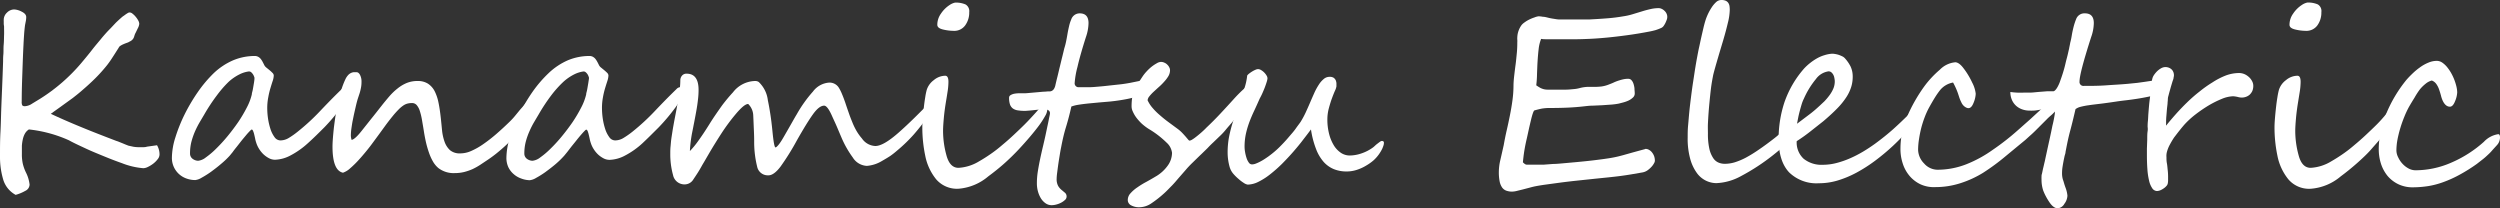
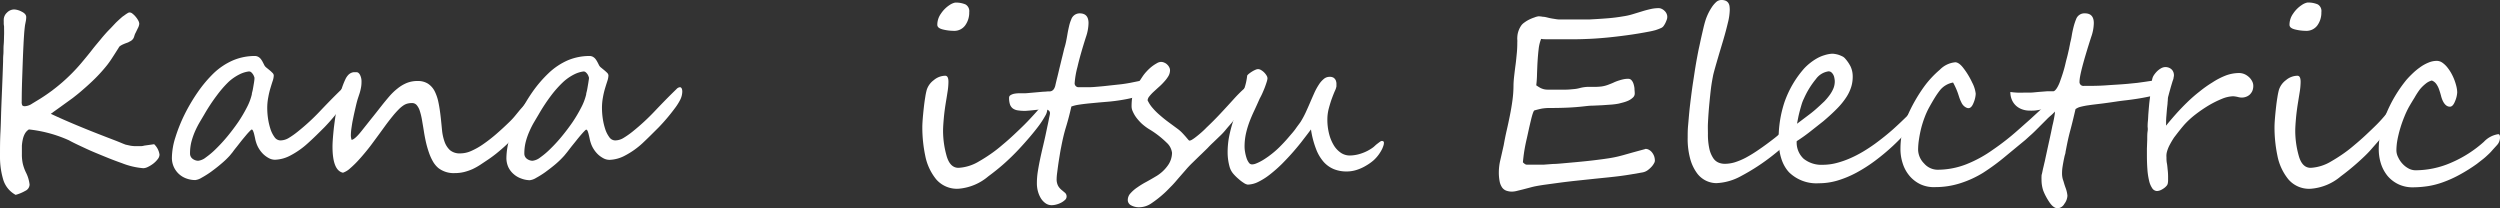
<svg xmlns="http://www.w3.org/2000/svg" viewBox="0 0 460.44 38.36">
  <rect x="0" y="0" width="460.44" height="38.36" fill="#333333" stroke="none" />
  <defs>
    <style>.cls-1{fill:#fff;}</style>
  </defs>
  <g id="レイヤー_2" data-name="レイヤー 2">
    <g id="レイヤー_1-2" data-name="レイヤー 1">
-       <path class="cls-1" d="M29.38,28.48a1.4,1.4,0,0,1-.33.83,4.37,4.37,0,0,1-.8.81,5.52,5.52,0,0,1-1,.62,2.08,2.08,0,0,1-.86.24,13.74,13.74,0,0,1-3.91-.92c-.88-.31-1.76-.64-2.65-1s-1.77-.72-2.67-1.1-1.71-.77-2.46-1.12-1.43-.68-2-1a24.18,24.18,0,0,0-7.38-2,2.2,2.2,0,0,0-.69.7,3.76,3.76,0,0,0-.4,1,8.07,8.07,0,0,0-.2,1.3c0,.48,0,1,0,1.51a8,8,0,0,0,.17,1.8,7.88,7.88,0,0,0,.55,1.56A6.55,6.55,0,0,1,5.45,34a1.33,1.33,0,0,1-.81,1.16,7.49,7.49,0,0,1-1.76.73A4.74,4.74,0,0,1,.57,33,14.6,14.6,0,0,1,0,28.78c0-1.46,0-2.93.08-4.39s.1-2.8.14-4,.1-2.53.16-4,.13-3.15.19-5.08c0-.36,0-.79.05-1.3s0-1.11.06-1.78S.73,7,.75,6.46s0-.92,0-1.25c0-.08,0-.18,0-.32L.69,4.44c0-.16,0-.31,0-.45a2.14,2.14,0,0,1,0-.32,1.79,1.79,0,0,1,.59-1.34,1.88,1.88,0,0,1,1.34-.59A3.31,3.31,0,0,1,4,2.15c.55.27.83.6.83,1a4.31,4.31,0,0,1-.07.72c-.06.28-.1.53-.15.75-.07.55-.13,1.11-.17,1.7s-.08,1.2-.11,1.86c-.08,1.54-.14,3.18-.2,4.91S4,16.69,4,18.7a1.46,1.46,0,0,0,.1.7.61.61,0,0,0,.49.16,2.61,2.61,0,0,0,1.32-.47l1.51-.92a32.61,32.61,0,0,0,7.52-6.52c.79-.94,1.47-1.76,2-2.45s1.11-1.36,1.64-2c.26-.33.55-.66.85-1s.63-.68.95-1l.94-1c.31-.3.6-.57.86-.8l.35-.31L23,2.76a4.22,4.22,0,0,1,.49-.33.74.74,0,0,1,.4-.14.91.91,0,0,1,.53.24A3.46,3.46,0,0,1,25,3.1a3.83,3.83,0,0,1,.47.69,1.42,1.42,0,0,1,.18.6,2.16,2.16,0,0,1-.28.84L25,6a2.51,2.51,0,0,0-.24.57,2.89,2.89,0,0,1-.15.42,1.29,1.29,0,0,1-.25.34,1.47,1.47,0,0,1-.48.32,2,2,0,0,1-.51.24c-.2.07-.41.15-.61.24a3.67,3.67,0,0,0-.56.29.8.8,0,0,0-.34.37c-.5.79-.92,1.45-1.28,2s-.63.91-.83,1.17a29,29,0,0,1-3.1,3.32c-.56.53-1.11,1-1.66,1.48s-1.08.89-1.59,1.29L11.6,19.35c-.66.49-1.4,1-2.24,1.61q2.5,1.18,5.56,2.43c2,.83,4.2,1.68,6.5,2.56a5.06,5.06,0,0,1,.53.19l.62.25.6.25.49.19.92.2a6.4,6.4,0,0,0,1,.08l.66,0c.26,0,.54,0,.84-.1l.93-.13.91-.13A3.28,3.28,0,0,1,29.38,28.48Z" />
+       <path class="cls-1" d="M29.38,28.48a1.4,1.4,0,0,1-.33.83,4.37,4.37,0,0,1-.8.81,5.52,5.52,0,0,1-1,.62,2.08,2.08,0,0,1-.86.24,13.74,13.74,0,0,1-3.91-.92c-.88-.31-1.76-.64-2.65-1s-1.77-.72-2.67-1.1-1.71-.77-2.46-1.12-1.43-.68-2-1a24.18,24.18,0,0,0-7.38-2,2.2,2.2,0,0,0-.69.7,3.76,3.76,0,0,0-.4,1,8.07,8.07,0,0,0-.2,1.3c0,.48,0,1,0,1.51a8,8,0,0,0,.17,1.8,7.88,7.88,0,0,0,.55,1.56A6.55,6.55,0,0,1,5.45,34a1.33,1.33,0,0,1-.81,1.16,7.49,7.49,0,0,1-1.76.73A4.74,4.74,0,0,1,.57,33,14.6,14.6,0,0,1,0,28.78c0-1.46,0-2.93.08-4.39s.1-2.8.14-4,.1-2.53.16-4,.13-3.15.19-5.08c0-.36,0-.79.05-1.3s0-1.11.06-1.78S.73,7,.75,6.46s0-.92,0-1.25c0-.08,0-.18,0-.32L.69,4.44c0-.16,0-.31,0-.45a2.14,2.14,0,0,1,0-.32,1.79,1.79,0,0,1,.59-1.34,1.88,1.88,0,0,1,1.34-.59A3.31,3.31,0,0,1,4,2.15c.55.27.83.6.83,1a4.31,4.31,0,0,1-.07.72c-.06.28-.1.53-.15.75-.07.55-.13,1.11-.17,1.7s-.08,1.2-.11,1.86c-.08,1.54-.14,3.18-.2,4.91S4,16.69,4,18.7a1.46,1.46,0,0,0,.1.7.61.61,0,0,0,.49.16,2.61,2.61,0,0,0,1.32-.47l1.51-.92a32.61,32.61,0,0,0,7.52-6.52c.79-.94,1.47-1.76,2-2.45s1.11-1.36,1.64-2c.26-.33.55-.66.85-1s.63-.68.95-1l.94-1c.31-.3.6-.57.86-.8l.35-.31L23,2.76a4.22,4.22,0,0,1,.49-.33.74.74,0,0,1,.4-.14.91.91,0,0,1,.53.24A3.46,3.46,0,0,1,25,3.1a3.83,3.83,0,0,1,.47.69,1.42,1.42,0,0,1,.18.6,2.16,2.16,0,0,1-.28.84L25,6a2.51,2.51,0,0,0-.24.57,2.89,2.89,0,0,1-.15.42,1.29,1.29,0,0,1-.25.34,1.47,1.47,0,0,1-.48.32,2,2,0,0,1-.51.24c-.2.07-.41.15-.61.24a3.67,3.67,0,0,0-.56.29.8.8,0,0,0-.34.37c-.5.79-.92,1.45-1.28,2s-.63.91-.83,1.17a29,29,0,0,1-3.1,3.32c-.56.53-1.11,1-1.66,1.48s-1.08.89-1.59,1.29L11.6,19.35c-.66.49-1.4,1-2.24,1.61q2.5,1.18,5.56,2.43c2,.83,4.2,1.68,6.5,2.56l.62.25.6.25.49.19.92.2a6.4,6.4,0,0,0,1,.08l.66,0c.26,0,.54,0,.84-.1l.93-.13.91-.13A3.28,3.28,0,0,1,29.38,28.48Z" />
      <path class="cls-1" d="M64.05,16.88a3.52,3.52,0,0,1-.43,1.59A10.34,10.34,0,0,1,62.67,20a35.23,35.23,0,0,1-2.89,3.41c-1,1-2,2-3.05,2.94a15.15,15.15,0,0,1-3.19,2.26,6.48,6.48,0,0,1-2.87.81,2.39,2.39,0,0,1-1.09-.26,4.76,4.76,0,0,1-1-.69,5.08,5.08,0,0,1-.83-1,4.77,4.77,0,0,1-.56-1.19,5.53,5.53,0,0,1-.2-.76c-.06-.28-.12-.55-.18-.79a3.36,3.36,0,0,0-.2-.61c-.07-.17-.15-.26-.24-.26s-.18.1-.37.29-.42.44-.67.74-.53.63-.83,1L43.63,27c-.29.36-.55.68-.77,1l-.54.66A15.28,15.28,0,0,1,40.7,30.2c-.62.54-1.24,1-1.86,1.46a17.79,17.79,0,0,1-1.72,1.08,2.83,2.83,0,0,1-1.15.42,4.68,4.68,0,0,1-1.62-.28A4,4,0,0,1,31.66,29a12.78,12.78,0,0,1,.65-3.72A28.94,28.94,0,0,1,34,21.07a33.34,33.34,0,0,1,2.45-4.14,23.46,23.46,0,0,1,2.88-3.42A12.2,12.2,0,0,1,43,11.08a10.38,10.38,0,0,1,3.9-.77,1.36,1.36,0,0,1,.65.15,1.61,1.61,0,0,1,.47.39,3.84,3.84,0,0,1,.35.54c.1.2.21.4.31.61a1.36,1.36,0,0,0,.37.44l.6.49a6.52,6.52,0,0,1,.53.49.71.71,0,0,1,.24.47,3.42,3.42,0,0,1-.19,1c-.13.37-.26.8-.41,1.3s-.28,1-.4,1.67A10.5,10.5,0,0,0,49.22,20a13.87,13.87,0,0,0,.14,1.8,11.68,11.68,0,0,0,.44,1.92,5.21,5.21,0,0,0,.76,1.53,1.33,1.33,0,0,0,1.08.61,3,3,0,0,0,1.49-.42,14.51,14.51,0,0,0,1.71-1.2,39.1,39.1,0,0,0,4.09-3.76c1.29-1.36,2.61-2.72,4-4.06a1,1,0,0,1,.65-.36C63.88,16.08,64.05,16.35,64.05,16.88ZM46.87,14.35a.93.93,0,0,0-.07-.24,1.93,1.93,0,0,0-.51-.78.62.62,0,0,0-.41-.17h-.05a5.28,5.28,0,0,0-1.73.54,8.65,8.65,0,0,0-2,1.38A20,20,0,0,0,40,17.49a33.68,33.68,0,0,0-2.37,3.58l-.83,1.4a17.25,17.25,0,0,0-.86,1.67,13.83,13.83,0,0,0-.68,1.94A8.62,8.62,0,0,0,35,28.26a1.18,1.18,0,0,0,.49,1,1.77,1.77,0,0,0,1,.35A2.77,2.77,0,0,0,37.9,29a14.7,14.7,0,0,0,1.9-1.61,30,30,0,0,0,2.09-2.28c.71-.86,1.37-1.74,2-2.65a26.32,26.32,0,0,0,1.58-2.68,10.23,10.23,0,0,0,.91-2.4c0-.22.1-.48.16-.78s.11-.6.16-.9.1-.57.13-.83A4.1,4.1,0,0,0,46.87,14.35Z" />
      <path class="cls-1" d="M98.75,18.7a2.48,2.48,0,0,1-.15.84,5.75,5.75,0,0,1-.35.86,8.6,8.6,0,0,1-.47.84l-.51.78a19.22,19.22,0,0,1-1.49,2c-.57.68-1.18,1.34-1.84,2s-1.32,1.25-2,1.82a23.19,23.19,0,0,1-2,1.52l-1.5,1a11.51,11.51,0,0,1-1.44.8,9.72,9.72,0,0,1-1.52.52,7.21,7.21,0,0,1-1.73.2,4.6,4.6,0,0,1-3-.92,4.44,4.44,0,0,1-1-1.2A9.16,9.16,0,0,1,79,28.1a18.77,18.77,0,0,1-.55-1.91c-.15-.67-.28-1.34-.38-2-.13-.82-.26-1.55-.37-2.21a11.83,11.83,0,0,0-.41-1.64,3.05,3.05,0,0,0-.56-1,1.12,1.12,0,0,0-.86-.36,3.35,3.35,0,0,0-.79.09,2.42,2.42,0,0,0-.78.35,5.45,5.45,0,0,0-.89.75,16.62,16.62,0,0,0-1.13,1.27c-.43.53-.93,1.17-1.48,1.93s-1.21,1.67-2,2.73c-.37.51-.8,1.08-1.3,1.69s-1,1.2-1.52,1.76A17.22,17.22,0,0,1,64.49,31a3.78,3.78,0,0,1-1.32.81c-1.29-.27-1.93-1.88-1.93-4.81,0-.77.09-1.95.26-3.54.09-.71.19-1.46.31-2.25s.26-1.57.44-2.35.38-1.54.6-2.28a15.5,15.5,0,0,1,.8-2.06,3.06,3.06,0,0,1,.47-.69,1.66,1.66,0,0,1,1-.53,5.12,5.12,0,0,1,.56,0c.23,0,.44.16.62.48a2.67,2.67,0,0,1,.28,1.34,5.21,5.21,0,0,1-.09,1,9.45,9.45,0,0,1-.24,1l-.33,1c-.12.37-.23.8-.35,1.29l-.3,1.31c-.11.49-.21,1-.31,1.48s-.17,1-.24,1.46a10.38,10.38,0,0,0-.1,1.28,2.67,2.67,0,0,0,.14.82c.41-.05,1.08-.66,2-1.85l1.59-2c.58-.71,1.2-1.51,1.88-2.37.5-.64,1-1.24,1.48-1.8a11,11,0,0,1,1.53-1.46,6.86,6.86,0,0,1,1.68-1,5.2,5.2,0,0,1,2-.36,3.42,3.42,0,0,1,1.9.49,3.66,3.66,0,0,1,1.22,1.36,8.17,8.17,0,0,1,.71,2.08c.17.8.3,1.69.41,2.66s.17,1.63.25,2.44a9,9,0,0,0,.47,2.16,3.87,3.87,0,0,0,1,1.55,2.76,2.76,0,0,0,1.89.59,4.94,4.94,0,0,0,2-.44A12.86,12.86,0,0,0,89,26.55a28.16,28.16,0,0,0,2.36-1.83c.81-.7,1.65-1.47,2.51-2.31a12.89,12.89,0,0,0,1.11-1.22c.41-.49.8-1,1.19-1.41a14.44,14.44,0,0,1,1.09-1.17,1.36,1.36,0,0,1,.81-.48,1.19,1.19,0,0,1,.43.13A.45.45,0,0,1,98.75,18.7Z" />
      <path class="cls-1" d="M125.66,16.88a3.52,3.52,0,0,1-.43,1.59,10.34,10.34,0,0,1-1,1.55,35.23,35.23,0,0,1-2.89,3.41c-1,1-2,2-3,2.94a14.9,14.9,0,0,1-3.19,2.26,6.45,6.45,0,0,1-2.87.81,2.39,2.39,0,0,1-1.09-.26,4.76,4.76,0,0,1-1-.69,5.08,5.08,0,0,1-.83-1,4.77,4.77,0,0,1-.56-1.19,5.53,5.53,0,0,1-.2-.76c-.06-.28-.12-.55-.18-.79a4.46,4.46,0,0,0-.19-.61c-.08-.17-.16-.26-.25-.26s-.18.1-.37.29-.41.44-.67.74-.53.63-.82,1L105.24,27l-.77,1-.54.66a16.14,16.14,0,0,1-1.61,1.57c-.63.54-1.25,1-1.87,1.46a16.65,16.65,0,0,1-1.72,1.08,2.83,2.83,0,0,1-1.15.42A4.62,4.62,0,0,1,96,32.88a4.13,4.13,0,0,1-1.38-.8,3.94,3.94,0,0,1-1-1.3A4.09,4.09,0,0,1,93.27,29a12.78,12.78,0,0,1,.65-3.72,29,29,0,0,1,1.72-4.24,32.15,32.15,0,0,1,2.45-4.14A22.81,22.81,0,0,1,101,13.51a12.2,12.2,0,0,1,3.64-2.43,10.38,10.38,0,0,1,3.9-.77,1.33,1.33,0,0,1,.65.15,1.61,1.61,0,0,1,.47.39,3.84,3.84,0,0,1,.35.54c.11.2.21.4.31.61a1.36,1.36,0,0,0,.37.44l.6.49c.2.17.38.33.54.49a.74.74,0,0,1,.23.47,3.42,3.42,0,0,1-.19,1c-.12.37-.26.8-.41,1.3s-.28,1-.4,1.67a10.5,10.5,0,0,0-.19,2.14,13.87,13.87,0,0,0,.14,1.8,11.68,11.68,0,0,0,.44,1.92,5.21,5.21,0,0,0,.76,1.53,1.33,1.33,0,0,0,1.08.61,3,3,0,0,0,1.49-.42,15.39,15.39,0,0,0,1.72-1.2,40,40,0,0,0,4.08-3.76c1.29-1.36,2.61-2.72,4-4.06a1,1,0,0,1,.66-.36C125.49,16.08,125.66,16.35,125.66,16.88Zm-17.18-2.53a.93.93,0,0,0-.07-.24,1.69,1.69,0,0,0-.51-.78.62.62,0,0,0-.41-.17h0a5.33,5.33,0,0,0-1.74.54,8.87,8.87,0,0,0-2,1.38,20,20,0,0,0-2.17,2.41,33.68,33.68,0,0,0-2.37,3.58l-.83,1.4a15.27,15.27,0,0,0-.85,1.67,12.68,12.68,0,0,0-.69,1.94,8.62,8.62,0,0,0-.27,2.18,1.18,1.18,0,0,0,.49,1,1.78,1.78,0,0,0,1,.35,2.77,2.77,0,0,0,1.42-.6,14.7,14.7,0,0,0,1.9-1.61,28,28,0,0,0,2.09-2.28c.71-.86,1.37-1.74,2-2.65a26.32,26.32,0,0,0,1.58-2.68,10.23,10.23,0,0,0,.91-2.4c0-.22.1-.48.16-.78s.11-.6.16-.9.1-.57.13-.83A4.1,4.1,0,0,0,108.48,14.35Z" />
-       <path class="cls-1" d="M172.11,18.92a3.72,3.72,0,0,1-.77,1.91,43.3,43.3,0,0,1-3,3.89,28.43,28.43,0,0,1-3.1,3,15.56,15.56,0,0,1-1.27,1c-.47.31-1,.62-1.54.93a6.32,6.32,0,0,1-2.77.9A3.22,3.22,0,0,1,157.06,29a18.31,18.31,0,0,1-2-3.48c-.28-.65-.56-1.31-.85-2s-.6-1.34-.9-2c-.59-1.37-1.1-2.06-1.52-2.06-.62,0-1.3.53-2.07,1.6s-1.74,2.66-2.94,4.77a45.57,45.57,0,0,1-3,4.82c-.82,1.09-1.57,1.64-2.24,1.64a2,2,0,0,1-2.05-1.43,18.92,18.92,0,0,1-.59-4.85c0-1.15-.06-2.11-.09-2.89s-.06-1.4-.08-1.84a3.1,3.1,0,0,0-.93-2.13c-.51,0-1.26.64-2.26,1.82a35.86,35.86,0,0,0-2.67,3.6c-.77,1.19-1.51,2.38-2.21,3.57l-.64,1.1c-.2.35-.41.71-.63,1.07-.34.62-.65,1.15-.94,1.6s-.54.82-.75,1.13a1.86,1.86,0,0,1-1.54.92,2.14,2.14,0,0,1-2.2-1.71,14.35,14.35,0,0,1-.51-3.87c0-.47,0-.93.05-1.39s.07-.9.13-1.34.14-.94.23-1.52.21-1.23.34-1.95c.28-1.42.48-2.47.59-3.16.17-1,.29-1.8.38-2.48a13.57,13.57,0,0,0,.13-1.72,1.31,1.31,0,0,1,.31-.89,1.05,1.05,0,0,1,.85-.36c1.47,0,2.2,1,2.2,3a14.45,14.45,0,0,1-.11,1.77c-.07.65-.17,1.33-.29,2s-.26,1.43-.4,2.14-.27,1.41-.41,2.07a25.23,25.23,0,0,0-.39,3.27,15,15,0,0,0,1.49-1.8c.6-.82,1.31-1.87,2.11-3.16s1.61-2.43,2.31-3.42A31.6,31.6,0,0,1,135,17a5.29,5.29,0,0,1,4-2.08,1.21,1.21,0,0,1,.73.17,5.51,5.51,0,0,1,1.69,3.38c.18.84.33,1.72.47,2.63s.26,1.9.37,3c.19,2,.38,3.05.57,3.05s.74-.58,1.4-1.74c.06-.1.21-.35.44-.76l.77-1.34.78-1.37c.24-.42.41-.71.5-.85a23.84,23.84,0,0,1,3-4.22,4.08,4.08,0,0,1,2.9-1.65,2,2,0,0,1,1.85.9,7.44,7.44,0,0,1,.58,1.14q.3.7.63,1.65c.25.76.49,1.45.71,2.08s.45,1.18.65,1.68a12.35,12.35,0,0,0,.72,1.46,9.51,9.51,0,0,0,1,1.39,3.14,3.14,0,0,0,2.46,1.37c1,0,2.43-.83,4.31-2.49.94-.83,1.89-1.72,2.87-2.68s2-2,3-3a.7.7,0,0,1,.48-.26Q172.11,18.35,172.11,18.92Z" />
      <path class="cls-1" d="M192.9,20.1a2.66,2.66,0,0,1-.41,1.26,15.93,15.93,0,0,1-1.16,1.79c-.49.66-1.07,1.38-1.72,2.14s-1.33,1.52-2.05,2.29-1.69,1.72-2.6,2.53-1.9,1.6-2.94,2.37a9.63,9.63,0,0,1-5.49,2.28A5.05,5.05,0,0,1,172.4,33a9.92,9.92,0,0,1-2-4.35,25.51,25.51,0,0,1-.53-5.21c0-.74.09-1.91.26-3.49q.13-1.18.27-2a12,12,0,0,1,.28-1.39,3.58,3.58,0,0,1,1.3-1.8,3.33,3.33,0,0,1,2.11-.81c.39,0,.59.37.59,1.12a12.11,12.11,0,0,1-.14,1.69c-.1.63-.19,1.25-.3,1.87-.19,1.15-.33,2.19-.41,3.11s-.14,1.71-.14,2.38a17,17,0,0,0,.62,4.48q.62,2.31,2.22,2.31a8.14,8.14,0,0,0,3.78-1.19c.72-.41,1.43-.86,2.15-1.36a24.49,24.49,0,0,0,2.15-1.67c.74-.61,1.44-1.23,2.11-1.86s1.34-1.26,2-1.92,1.22-1.27,1.74-1.84,1-1.1,1.34-1.59c0,0,0-.07.07-.14l.13-.2a.7.7,0,0,1,.13-.16.12.12,0,0,1,.13-.05c.2,0,.36.17.46.49A2.1,2.1,0,0,1,192.9,20.1ZM178.51,2.24a4,4,0,0,1-.75,2.44,2.47,2.47,0,0,1-2.13,1,8.61,8.61,0,0,1-2-.26c-.7-.18-1-.46-1-.86a3.53,3.53,0,0,1,.67-2.05A5.57,5.57,0,0,1,174.9.92a2.84,2.84,0,0,1,1-.44,4.48,4.48,0,0,1,1.93.34A1.43,1.43,0,0,1,178.51,2.24Z" />
      <path class="cls-1" d="M213,15.05a1.66,1.66,0,0,1-.44,1.24,4.86,4.86,0,0,1-1,.76,11.25,11.25,0,0,1-1.62.59c-.59.18-1.2.34-1.82.48s-1.25.25-1.88.35-1.23.17-1.8.23l-2,.17-2,.19c-.64.07-1.24.14-1.79.23a6.94,6.94,0,0,0-1.33.33c-.3,1.34-.63,2.61-1,3.81s-.64,2.42-.87,3.62c-.06.28-.14.69-.23,1.25s-.19,1.14-.28,1.75-.16,1.18-.23,1.71-.1.92-.1,1.16a2.55,2.55,0,0,0,.29,1.35,2.81,2.81,0,0,0,.63.72l.62.52a.89.89,0,0,1,.29.72.83.83,0,0,1-.3.6,3.2,3.2,0,0,1-.71.5,4,4,0,0,1-.89.34,3.45,3.45,0,0,1-.83.12,1.92,1.92,0,0,1-1.14-.35,3.13,3.13,0,0,1-.86-.91,5.06,5.06,0,0,1-.55-1.29,5.69,5.69,0,0,1-.19-1.49,13.91,13.91,0,0,1,.17-2.16c.12-.77.27-1.56.44-2.37s.36-1.63.56-2.47.39-1.68.56-2.51c.08-.36.15-.72.23-1.09s.16-.73.22-1.06.12-.6.17-.82a3.41,3.41,0,0,0,.06-.4.61.61,0,0,0-.25-.53,1,1,0,0,0-.6-.19c-.18,0-.44,0-.79,0l-1.11.11c-.39.05-.76.08-1.11.11s-.61.05-.77.05a8.25,8.25,0,0,1-1.34-.1,2.08,2.08,0,0,1-.89-.36,1.59,1.59,0,0,1-.51-.74,3.8,3.8,0,0,1-.16-1.22.52.52,0,0,1,.28-.48,2,2,0,0,1,.69-.26,4.85,4.85,0,0,1,.87-.08l.82,0c.19,0,.5,0,.93-.05l1.36-.12,1.36-.12c.44,0,.75-.06.94-.06a1.78,1.78,0,0,0,.31,0,1,1,0,0,0,.36-.12,1.06,1.06,0,0,0,.34-.33,2.13,2.13,0,0,0,.26-.65c.1-.45.23-1,.38-1.59s.29-1.23.45-1.87.3-1.25.45-1.84.27-1.11.37-1.53a11.53,11.53,0,0,0,.34-1.32c.1-.47.18-.94.26-1.41s.18-.92.28-1.36a6.86,6.86,0,0,1,.39-1.21,1.64,1.64,0,0,1,1.56-1.14c1.09,0,1.63.6,1.63,1.8A8.26,8.26,0,0,1,200,6.83c-.71,2.23-1.23,4.06-1.56,5.51a15.84,15.84,0,0,0-.51,2.91.72.72,0,0,0,.81.81q1,0,1.86,0c.58,0,1.17-.06,1.76-.11s1.22-.11,1.88-.19l2.22-.24c.58-.07,1.14-.16,1.68-.26l1.48-.3,1.21-.27a7.25,7.25,0,0,1,.88-.18,3.54,3.54,0,0,0,.47-.07,1.09,1.09,0,0,1,.4,0,.39.39,0,0,1,.26.18A.8.8,0,0,1,213,15.05Z" />
      <path class="cls-1" d="M210.45,14.06a7.64,7.64,0,0,1,.75-.93,8.23,8.23,0,0,1,.92-.86,7.2,7.2,0,0,1,.94-.62,1.6,1.6,0,0,1,.76-.25,1.48,1.48,0,0,1,.62.14,1.58,1.58,0,0,1,.53.35,1.76,1.76,0,0,1,.37.49,1.15,1.15,0,0,1,.15.56,2.15,2.15,0,0,1-.3,1.08,6.25,6.25,0,0,1-.75,1,11.33,11.33,0,0,1-1,1c-.35.31-.68.62-1,.91a7.76,7.76,0,0,0-.76.82,1.33,1.33,0,0,0-.32.72,5.88,5.88,0,0,0,.9,1.39,11.57,11.57,0,0,0,1.31,1.31c.49.43,1,.85,1.58,1.28l1.75,1.29a6.55,6.55,0,0,1,.86.76c.25.26.45.49.63.69l.43.51c.11.13.2.2.27.2a1.21,1.21,0,0,0,.48-.19,6.65,6.65,0,0,0,.72-.51c.27-.21.58-.46.91-.75s.68-.61,1-.95c.84-.79,1.7-1.65,2.57-2.58s1.67-1.8,2.41-2.62,1.41-1.49,2-2,1-.81,1.22-.81a.58.58,0,0,1,.37.1.53.53,0,0,1,.19.25,1.21,1.21,0,0,1,.07.35c0,.13,0,.26,0,.38a2.19,2.19,0,0,1-.34.83c-.23.4-.53.86-.89,1.38s-.79,1.1-1.26,1.71-.94,1.21-1.42,1.8-1,1.15-1.41,1.66-.86.94-1.21,1.27l-1.09,1.05q-.5.46-1,1l-1.17,1.14c-.44.41-.95.92-1.55,1.5s-.94.95-1.35,1.43l-1.26,1.44c-.41.48-.84,1-1.27,1.43s-.9.94-1.4,1.39a20.05,20.05,0,0,1-2.34,1.84,4,4,0,0,1-2.21.73,3,3,0,0,1-1.53-.35,1.09,1.09,0,0,1-.62-1,1.81,1.81,0,0,1,.51-1.23,6.45,6.45,0,0,1,1.25-1.08,15,15,0,0,1,1.63-1c.58-.32,1.13-.63,1.64-.94a7.08,7.08,0,0,0,2.35-2.1,4.07,4.07,0,0,0,.77-2.31,3,3,0,0,0-1-1.89,17.16,17.16,0,0,0-3.27-2.51,9.64,9.64,0,0,1-1.32-1,9.16,9.16,0,0,1-1-1.12,5.63,5.63,0,0,1-.63-1.09,2.25,2.25,0,0,1-.23-.92,12.4,12.4,0,0,1,.08-1.45,6.13,6.13,0,0,1,.32-1.26,8.94,8.94,0,0,1,.62-1.3C209.75,15.14,210.07,14.63,210.45,14.06Z" />
      <path class="cls-1" d="M254.88,26.37a1.48,1.48,0,0,1-.09.46,5.53,5.53,0,0,1-.21.55c-.09.19-.19.37-.29.54l-.29.45a7.17,7.17,0,0,1-1,1.14,8.86,8.86,0,0,1-1.41,1,7.87,7.87,0,0,1-1.69.77,6,6,0,0,1-1.9.3,6.13,6.13,0,0,1-2.34-.43,5.15,5.15,0,0,1-1.89-1.35,7.75,7.75,0,0,1-1.4-2.4,16.67,16.67,0,0,1-.92-3.56q-.61.82-1.44,1.89c-.54.72-1.15,1.45-1.8,2.2s-1.34,1.48-2.06,2.21a25.42,25.42,0,0,1-2.19,1.94,12.06,12.06,0,0,1-2.16,1.39,4.62,4.62,0,0,1-2,.53,1.71,1.71,0,0,1-.71-.3,7.07,7.07,0,0,1-1-.76,8.28,8.28,0,0,1-1-1,3.41,3.41,0,0,1-.62-1.19,9.86,9.86,0,0,1-.37-2.65,15.86,15.86,0,0,1,.22-2.67,25.17,25.17,0,0,1,.78-3.07c.34-1.07.7-2.12,1.07-3.14s.69-2,1-2.9a10.74,10.74,0,0,0,.53-2.4,1.62,1.62,0,0,1,.35-.36,6.55,6.55,0,0,1,.58-.4,4.28,4.28,0,0,1,.6-.31,1.34,1.34,0,0,1,.47-.12,1.11,1.11,0,0,1,.57.18,2.85,2.85,0,0,1,1,1,1.06,1.06,0,0,1,.17.5,2.54,2.54,0,0,1-.12.6c-.08.27-.19.59-.32.95s-.29.73-.46,1.12-.35.75-.53,1.07c-.34.77-.67,1.51-1,2.21s-.63,1.39-.89,2.08a16.7,16.7,0,0,0-.65,2.18,11.23,11.23,0,0,0-.25,2.47,5.66,5.66,0,0,0,.09.89,7.3,7.3,0,0,0,.25,1.05,3.13,3.13,0,0,0,.42.88.72.72,0,0,0,.6.37,2.08,2.08,0,0,0,.79-.18,7.36,7.36,0,0,0,.9-.43,8.84,8.84,0,0,0,.89-.55c.29-.19.54-.37.76-.54a16.22,16.22,0,0,0,1.73-1.49c.57-.57,1.12-1.15,1.62-1.74s1-1.13,1.36-1.65.71-.95.92-1.27a16.44,16.44,0,0,0,.91-1.68c.28-.61.55-1.21.81-1.82s.52-1.2.78-1.78a10.84,10.84,0,0,1,.83-1.53,4.39,4.39,0,0,1,.91-1.06,1.62,1.62,0,0,1,1.1-.41,1.33,1.33,0,0,1,.73.17,1.23,1.23,0,0,1,.38.44,1.83,1.83,0,0,1,.14.58c0,.2,0,.39,0,.57a3.08,3.08,0,0,1-.26.78c-.18.4-.37.88-.58,1.45s-.39,1.18-.57,1.84a8,8,0,0,0-.26,2,10.5,10.5,0,0,0,.31,2.64,7.69,7.69,0,0,0,.85,2.1,4.47,4.47,0,0,0,1.31,1.41,2.93,2.93,0,0,0,1.66.51,6.85,6.85,0,0,0,2.13-.38,7.89,7.89,0,0,0,2.22-1.16l.28-.25a4.68,4.68,0,0,1,.46-.39c.17-.13.32-.25.47-.35a.73.73,0,0,1,.33-.15.51.51,0,0,1,.33.11A.4.4,0,0,1,254.88,26.37Z" />
      <path class="cls-1" d="M307.07,3.16a1.42,1.42,0,0,1-.1.49c-.07.19-.15.38-.24.58a4.21,4.21,0,0,1-.33.55,1.08,1.08,0,0,1-.39.34,8.56,8.56,0,0,1-1.11.43c-.33.09-.72.19-1.17.27-1.39.27-2.75.49-4.08.67s-2.58.33-3.76.44-2.26.19-3.24.23-1.81.07-2.5.07h-1.82l-.77,0h-.79c-.66,0-1.23,0-1.71,0s-.88,0-1.22-.07a7.05,7.05,0,0,0-.46,1.9c-.09.74-.15,1.51-.2,2.31s-.07,1.58-.1,2.34a18.07,18.07,0,0,1-.14,2,8,8,0,0,0,.76.48,3.1,3.1,0,0,0,.64.24,2.86,2.86,0,0,0,.67.08l.85,0h1.22c.45,0,.9,0,1.34,0s.89-.05,1.31-.09a5.93,5.93,0,0,0,1.14-.18,6.76,6.76,0,0,1,1.52-.24l1.29,0a10.88,10.88,0,0,0,1.26-.07,5.83,5.83,0,0,0,1.43-.39c.38-.14.72-.28,1-.42a8,8,0,0,1,.88-.32,6.79,6.79,0,0,1,.8-.21,4.3,4.3,0,0,1,.82-.08.79.79,0,0,1,.6.25,1.74,1.74,0,0,1,.37.64,4.19,4.19,0,0,1,.19.86c0,.31.05.62.05.91a1,1,0,0,1-.35.81,3.18,3.18,0,0,1-.82.55,6.18,6.18,0,0,1-1,.35l-.77.2a12,12,0,0,1-1.33.18l-1.72.12-1.75.08c-.56,0-1,.06-1.39.1-1,.12-2.07.21-3.17.26s-2.21.07-3.34.07a8.61,8.61,0,0,0-1.46.11q-.6.12-1.35.33c-.1,0-.21.23-.33.58s-.24.81-.37,1.36-.27,1.13-.41,1.78-.27,1.26-.41,1.84c-.2.9-.35,1.71-.45,2.44s-.15,1.25-.18,1.56a2.6,2.6,0,0,0,.33.29.69.69,0,0,0,.44.15h1.37l1.66,0L286,30.2c.54,0,1-.05,1.4-.08l3-.27c1.05-.1,2.08-.2,3.07-.32s1.94-.24,2.83-.38a20.55,20.55,0,0,0,2.29-.48l.3-.08.82-.23,1.1-.31,1.1-.3.85-.23a1.45,1.45,0,0,0,.31-.1,1.24,1.24,0,0,1,.64.18,1.75,1.75,0,0,1,.55.47,2.58,2.58,0,0,1,.39.69,2.67,2.67,0,0,1,.14.86,1.09,1.09,0,0,1-.18.49,3,3,0,0,1-.48.65,4.78,4.78,0,0,1-.71.62,2.31,2.31,0,0,1-.89.37l-2.08.36c-.65.11-1.32.21-2,.3s-1.4.17-2.16.25l-2.55.26-3.4.36c-1.13.12-2.2.25-3.18.38l-2.64.36c-.77.11-1.34.21-1.7.28s-.71.16-1.12.27l-1.22.32-1.14.28a4,4,0,0,1-.85.12,3.14,3.14,0,0,1-1.06-.17,1.67,1.67,0,0,1-.77-.58,3,3,0,0,1-.46-1.12,8.75,8.75,0,0,1-.15-1.78,9.85,9.85,0,0,1,.26-2.1c.18-.77.39-1.71.64-2.82.16-.91.34-1.81.55-2.72s.4-1.8.58-2.7.34-1.8.46-2.7a20.67,20.67,0,0,0,.21-2.74c0-.65.06-1.32.14-2s.16-1.35.25-2,.15-1.38.22-2.06.09-1.37.09-2a3.5,3.5,0,0,0,0-.48,3.26,3.26,0,0,1,0-.46,4.1,4.1,0,0,1,.68-2.09,2.13,2.13,0,0,1,.58-.59,5.71,5.71,0,0,1,.9-.56,7.31,7.31,0,0,1,1-.41A2.87,2.87,0,0,1,283.4,3a5.35,5.35,0,0,1,.76.09c.36,0,.74.12,1.13.21s.78.15,1.13.2a5.52,5.52,0,0,0,.76.09h1l1.36,0,1.55,0c.55,0,1.06,0,1.54,0,1.12-.06,2.17-.12,3.18-.2A31.44,31.44,0,0,0,299,3a11.33,11.33,0,0,0,1.82-.42l1.61-.49c.51-.16,1-.29,1.53-.41a6.62,6.62,0,0,1,1.54-.18,1.28,1.28,0,0,1,.58.15,1.85,1.85,0,0,1,.51.37,1.58,1.58,0,0,1,.37.54A1.37,1.37,0,0,1,307.07,3.16Z" />
      <path class="cls-1" d="M329.92,25.14a1.18,1.18,0,0,1-.3.59,8,8,0,0,1-.78.88c-.32.32-.69.66-1.1,1s-.82.68-1.23,1a38.49,38.49,0,0,1-5.87,3.83,10.27,10.27,0,0,1-4.54,1.29,4.51,4.51,0,0,1-1.81-.41,4.47,4.47,0,0,1-1.71-1.38,8,8,0,0,1-1.26-2.6,14,14,0,0,1-.49-4.05c0-.66,0-1.4.08-2.22s.14-1.68.23-2.57.2-1.8.32-2.74.24-1.84.38-2.73.26-1.74.39-2.54.26-1.52.38-2.16.21-1.11.34-1.69.25-1.17.38-1.75.26-1.13.38-1.65.25-1,.37-1.4a9.79,9.79,0,0,1,1.18-2.49,5.13,5.13,0,0,1,.85-1A1.42,1.42,0,0,1,317,0a2,2,0,0,1,.81.13,1.12,1.12,0,0,1,.49.39,1.5,1.5,0,0,1,.23.58,5.31,5.31,0,0,1,.05.72,10.6,10.6,0,0,1-.35,2.39q-.35,1.49-.84,3.15c-.33,1.11-.67,2.23-1,3.36s-.62,2.13-.84,3c-.07.34-.15.77-.24,1.28s-.17,1.08-.24,1.7-.14,1.28-.21,2-.13,1.39-.18,2.07-.09,1.37-.12,2,0,1.26,0,1.82a12.27,12.27,0,0,0,.27,2.85,5.11,5.11,0,0,0,.72,1.7,2.17,2.17,0,0,0,1,.82,3,3,0,0,0,1.1.21,6.56,6.56,0,0,0,1.86-.28,12.15,12.15,0,0,0,2.08-.88,24.89,24.89,0,0,0,2.4-1.49c.87-.59,1.82-1.29,2.86-2.1.28-.22.53-.43.76-.63s.43-.39.6-.56a3.77,3.77,0,0,1,.49-.4.78.78,0,0,1,.41-.14.76.76,0,0,1,.58.31A1.78,1.78,0,0,1,329.92,25.14Z" />
      <path class="cls-1" d="M354.71,19.25a3,3,0,0,1-.49,1.16,38.74,38.74,0,0,1-2.56,3.3,38.65,38.65,0,0,1-3,3.13,39.6,39.6,0,0,1-3.32,2.77,27.78,27.78,0,0,1-3.48,2.22,18.75,18.75,0,0,1-3.5,1.44,12,12,0,0,1-3.38.48,7.19,7.19,0,0,1-5.46-2c-1.29-1.37-1.94-3.42-1.94-6.18a21.39,21.39,0,0,1,1.06-6.7,18.65,18.65,0,0,1,3.64-6.26,9.65,9.65,0,0,1,1.09-1,9.77,9.77,0,0,1,1.27-.86,6.75,6.75,0,0,1,1.39-.59,5.91,5.91,0,0,1,1.44-.27,3.89,3.89,0,0,1,.48.05,5.06,5.06,0,0,1,.66.15,5.72,5.72,0,0,1,.68.28,1.58,1.58,0,0,1,.53.4,6.86,6.86,0,0,1,1,1.45,4.26,4.26,0,0,1,.4,1.65,6.35,6.35,0,0,1-.23,2,7.55,7.55,0,0,1-.92,2,13.2,13.2,0,0,1-1.71,2.11c-.7.72-1.55,1.5-2.54,2.34L333.69,24a31.24,31.24,0,0,1-2.78,2,4.07,4.07,0,0,0,1.28,3.24,5.24,5.24,0,0,0,3.53,1.11,10.1,10.1,0,0,0,2.53-.33,16.46,16.46,0,0,0,2.5-.87,21.56,21.56,0,0,0,2.39-1.23c.77-.46,1.49-.94,2.16-1.42q1.86-1.36,3.38-2.71c1-.9,2-1.85,3-2.85l1.19-1.18a3.19,3.19,0,0,1,1.56-1Q354.71,18.83,354.71,19.25Zm-16.79-4.37a4.63,4.63,0,0,0-.1-.65,1.78,1.78,0,0,0-.23-.56,1.48,1.48,0,0,0-.35-.39.83.83,0,0,0-.46-.14,3.45,3.45,0,0,0-2.33,1.42,15.36,15.36,0,0,0-2.2,3.57,6.75,6.75,0,0,0-.43,1.08c-.12.41-.24.82-.35,1.24s-.21.83-.29,1.24-.15.77-.21,1.1l2.11-1.59a21,21,0,0,0,1.8-1.49c.36-.32.72-.67,1.08-1a11,11,0,0,0,1-1.18,6,6,0,0,0,.72-1.27A3.49,3.49,0,0,0,337.92,14.88Z" />
      <path class="cls-1" d="M378.87,19.29a2.08,2.08,0,0,1-.57,1.43,6.06,6.06,0,0,1-.61.58c-.28.24-.53.47-.75.7l-2,2c-.38.38-.74.72-1.07,1l-.86.78-1.53,1.26-2.06,1.7a39.81,39.81,0,0,1-4.21,3.1,18.83,18.83,0,0,1-4.15,1.9,15,15,0,0,1-4.67.72,5.82,5.82,0,0,1-2.71-.53,6,6,0,0,1-2-1.55,6.64,6.64,0,0,1-1.25-2.3,8.49,8.49,0,0,1-.41-2.79,14.82,14.82,0,0,1,1.24-5.84,29.11,29.11,0,0,1,3.31-5.76,18.41,18.41,0,0,1,2.7-2.85,4.56,4.56,0,0,1,2.84-1.37c.45,0,1,.38,1.56,1.15a12.4,12.4,0,0,1,.83,1.22,13.67,13.67,0,0,1,.73,1.37,5.74,5.74,0,0,1,.65,2.06,4.8,4.8,0,0,1-.39,1.65c-.26.68-.58,1-.95,1s-1-.36-1.31-1.07a6.81,6.81,0,0,1-.39-.94c-.08-.25-.17-.53-.27-.82a13,13,0,0,0-.86-1.89,4,4,0,0,0-2.42,1.43,15.18,15.18,0,0,0-.95,1.37c-.33.53-.68,1.14-1.05,1.81a14.12,14.12,0,0,0-.81,1.78,19.36,19.36,0,0,0-.64,2c-.17.69-.31,1.39-.41,2.08a12.57,12.57,0,0,0-.16,1.95,3.7,3.7,0,0,0,1.1,2.48,3.31,3.31,0,0,0,2.42,1.16,14.54,14.54,0,0,0,5.34-1,22.74,22.74,0,0,0,4.85-2.64A45.61,45.61,0,0,0,371.62,24l2.26-2,2-1.84a4.57,4.57,0,0,1,2.66-1.4C378.77,18.7,378.87,18.9,378.87,19.29Z" />
      <path class="cls-1" d="M398.89,15.4a1.73,1.73,0,0,1-.11.68,1.25,1.25,0,0,1-.31.49,2.45,2.45,0,0,1-.46.36c-.17.11-.36.22-.55.32a8.71,8.71,0,0,1-1.72.55c-.67.14-1.36.27-2.07.38s-1.41.21-2.11.29-1.32.16-1.9.25c-1.07.16-2,.29-2.83.39s-1.53.18-2.13.27a13.4,13.4,0,0,0-1.5.29,2.57,2.57,0,0,0-.94.43c-.31,1.34-.63,2.69-1,4.06s-.61,2.65-.84,3.85c0,.21-.09.43-.15.65s-.1.47-.16.72q-.15.77-.24,1.35a7.31,7.31,0,0,0-.09,1.11,4,4,0,0,0,.15,1.21c.06.16.13.37.2.62s.17.56.29.89a5.52,5.52,0,0,1,.35,1.48,2.69,2.69,0,0,1-.57,1.51,1.54,1.54,0,0,1-1.23.81c-.49,0-1-.36-1.5-1.09a11.73,11.73,0,0,1-.66-1.09,9.67,9.67,0,0,1-.5-1.09A6.34,6.34,0,0,1,376,33a3.54,3.54,0,0,1,0-.45c0-.15,0-.31.06-.49s.15-.73.27-1.21c.06-.23.1-.43.14-.6s.07-.31.1-.41c.35-1.62.65-3,.89-4.09s.42-1.95.54-2.57a21.71,21.71,0,0,0,.46-2.33.61.61,0,0,0-.25-.53,1,1,0,0,0-.61-.19l-.94,0q-.53,0-1.17.12t-1.05.12a6,6,0,0,1-.62,0,4,4,0,0,1-1.44-.25,3.29,3.29,0,0,1-1.12-.69,3.18,3.18,0,0,1-.73-1.07,3.56,3.56,0,0,1-.27-1.42c.41.06.84.1,1.27.12s.88,0,1.35,0l.93,0c.42,0,.94-.06,1.57-.12l1.66-.13c.46,0,.84,0,1.13,0s.74-.54,1.17-1.62c.2-.56.4-1.12.58-1.69s.35-1.17.49-1.79.3-1.16.41-1.63l.28-1.22c0-.09.09-.41.19-1,.08-.29.14-.57.19-.82s.09-.49.12-.69c.1-.56.22-1.07.34-1.54a10.64,10.64,0,0,1,.43-1.28A1.62,1.62,0,0,1,384,2.46c1.08,0,1.63.6,1.63,1.8a8,8,0,0,1-.49,2.57Q383,13.49,383,15a.72.72,0,0,0,.81.82c1.33,0,2.68,0,4.05-.1s2.7-.16,4-.28l1.79-.18,1.44-.2,1.26-.19,1.29-.17.34,0a1.17,1.17,0,0,1,.41.06.79.79,0,0,1,.35.23A.7.7,0,0,1,398.89,15.4Z" />
      <path class="cls-1" d="M414.81,16.79a2.25,2.25,0,0,1-.51.68,2.13,2.13,0,0,1-.69.38,2.31,2.31,0,0,1-.72.12,2.76,2.76,0,0,1-.74-.11,5,5,0,0,0-.86-.13,5.86,5.86,0,0,0-2.06.47,18.59,18.59,0,0,0-2.45,1.22,25.73,25.73,0,0,0-2.44,1.67,15.89,15.89,0,0,0-2,1.83c-.29.33-.6.71-.93,1.12s-.65.84-1,1.29a15.3,15.3,0,0,0-.82,1.39,5.9,5.9,0,0,0-.52,1.36,2.89,2.89,0,0,0-.06.87c0,.34,0,.72.08,1.12s.1.82.15,1.25a10.79,10.79,0,0,1,.07,1.24c0,.24,0,.46,0,.67a2.92,2.92,0,0,1-.07.61,1,1,0,0,1-.25.43,2.49,2.49,0,0,1-.48.42,3.42,3.42,0,0,1-.62.35,1.81,1.81,0,0,1-.65.14,1.09,1.09,0,0,1-.86-.53,4,4,0,0,1-.57-1.38,12.25,12.25,0,0,1-.31-2.08c-.06-.8-.09-1.67-.09-2.6,0-.28,0-.69,0-1.23l.06-1.66c0-.57,0-1.08.07-1.53s0-.73,0-.84,0-.58.05-1,.05-.89.09-1.39.08-1,.13-1.55.11-1,.17-1.45c0-.18.06-.43.09-.77s.06-.68.1-1,.07-.71.12-1a4.5,4.5,0,0,1,.13-.73,2.09,2.09,0,0,1,.29-.62,4.92,4.92,0,0,1,.56-.68,3.69,3.69,0,0,1,.74-.56,1.72,1.72,0,0,1,.85-.23,1.76,1.76,0,0,1,.75.19,1.58,1.58,0,0,1,.48.39,1.71,1.71,0,0,1,.24.49,2,2,0,0,1,.06.45,2.33,2.33,0,0,1-.07.43c0,.21-.12.46-.21.74l-.28.93-.26.93c-.08.29-.15.56-.21.79a2.39,2.39,0,0,0-.09.48,5.86,5.86,0,0,1-.05.67c0,.33-.07.71-.11,1.14s-.07.86-.11,1.32-.06.87-.06,1.22v.33a1.29,1.29,0,0,0,0,.29c.54-.67,1.14-1.38,1.79-2.11s1.34-1.45,2.07-2.16,1.5-1.39,2.29-2a21.54,21.54,0,0,1,2.4-1.7A13.15,13.15,0,0,1,410,13.88a7.11,7.11,0,0,1,2.39-.43,2.6,2.6,0,0,1,1.15.28,3.18,3.18,0,0,1,.83.63,2.78,2.78,0,0,1,.48.73,1.81,1.81,0,0,1,.15.64v0A2.42,2.42,0,0,1,414.81,16.79Z" />
      <path class="cls-1" d="M441.94,20.1a2.66,2.66,0,0,1-.41,1.26,15.93,15.93,0,0,1-1.16,1.79c-.49.66-1.07,1.38-1.72,2.14s-1.33,1.52-2,2.29-1.69,1.72-2.61,2.53-1.89,1.6-2.93,2.37a9.63,9.63,0,0,1-5.49,2.28A5,5,0,0,1,421.44,33a9.92,9.92,0,0,1-2-4.35,25.51,25.51,0,0,1-.53-5.21c0-.74.09-1.91.26-3.49q.13-1.18.27-2a12,12,0,0,1,.28-1.39,3.58,3.58,0,0,1,1.3-1.8,3.33,3.33,0,0,1,2.11-.81c.39,0,.59.37.59,1.12a12.11,12.11,0,0,1-.14,1.69l-.3,1.87c-.19,1.15-.33,2.19-.41,3.11s-.14,1.71-.14,2.38a17,17,0,0,0,.62,4.48q.61,2.31,2.22,2.31a8.14,8.14,0,0,0,3.78-1.19c.71-.41,1.43-.86,2.15-1.36a24.49,24.49,0,0,0,2.15-1.67c.74-.61,1.44-1.23,2.11-1.86s1.34-1.26,2-1.92S439,21.58,439.48,21s1-1.1,1.34-1.59c0,0,0-.07.07-.14l.12-.2a1.14,1.14,0,0,1,.14-.16.12.12,0,0,1,.13-.05c.2,0,.36.17.46.49A2.1,2.1,0,0,1,441.94,20.1ZM427.54,2.24a4,4,0,0,1-.74,2.44,2.48,2.48,0,0,1-2.13,1,8.61,8.61,0,0,1-2-.26c-.7-.18-1-.46-1-.86a3.53,3.53,0,0,1,.67-2.05,5.57,5.57,0,0,1,1.61-1.6,2.84,2.84,0,0,1,1-.44,4.48,4.48,0,0,1,1.93.34A1.42,1.42,0,0,1,427.54,2.24Z" />
      <path class="cls-1" d="M460.44,25.31a2.08,2.08,0,0,1-.57,1.43c-.4.44-.74.81-1,1.11s-.57.58-.83.82a9.91,9.91,0,0,1-.84.72c-.29.23-.63.49-1,.78a30.21,30.21,0,0,1-3.18,2A21.57,21.57,0,0,1,450,33.54a15.07,15.07,0,0,1-2.82.74,18.87,18.87,0,0,1-2.8.22,6.06,6.06,0,0,1-2.64-.56,6,6,0,0,1-2-1.53,6.88,6.88,0,0,1-1.22-2.25,8.7,8.7,0,0,1-.41-2.72v-.11a13.81,13.81,0,0,1,.37-3.08,22.31,22.31,0,0,1,1-3.29,24.92,24.92,0,0,1,3.7-6.22c.31-.36.68-.75,1.12-1.17a11.69,11.69,0,0,1,1.38-1.15,7.15,7.15,0,0,1,1.54-.87,3.94,3.94,0,0,1,1.57-.34,1.81,1.81,0,0,1,1,.31,4.35,4.35,0,0,1,.9.83,8,8,0,0,1,.77,1.13,9.67,9.67,0,0,1,.59,1.27,10.28,10.28,0,0,1,.38,1.25,5.26,5.26,0,0,1,.13,1,4.72,4.72,0,0,1-.4,1.65c-.26.67-.58,1-.94,1q-.8,0-1.32-1.08a5.21,5.21,0,0,1-.34-1c-.1-.36-.21-.72-.33-1.07a4.11,4.11,0,0,0-.5-1,1.78,1.78,0,0,0-.85-.67,2.94,2.94,0,0,0-1.11.57,7,7,0,0,0-1.1,1.08A14.36,14.36,0,0,0,444.69,18c-.34.54-.67,1.09-1,1.66a16.42,16.42,0,0,0-.86,1.82c-.28.68-.53,1.38-.75,2.11a21.24,21.24,0,0,0-.53,2.16,11.18,11.18,0,0,0-.19,2A2.9,2.9,0,0,0,441.7,29a4.47,4.47,0,0,0,.8,1.18,4.24,4.24,0,0,0,1.12.86,2.7,2.7,0,0,0,1.28.32A16.51,16.51,0,0,0,451.36,30a22.06,22.06,0,0,0,6.11-3.88,4.56,4.56,0,0,1,2.66-1.41C460.33,24.72,460.44,24.92,460.44,25.31Z" />
    </g>
  </g>
</svg>